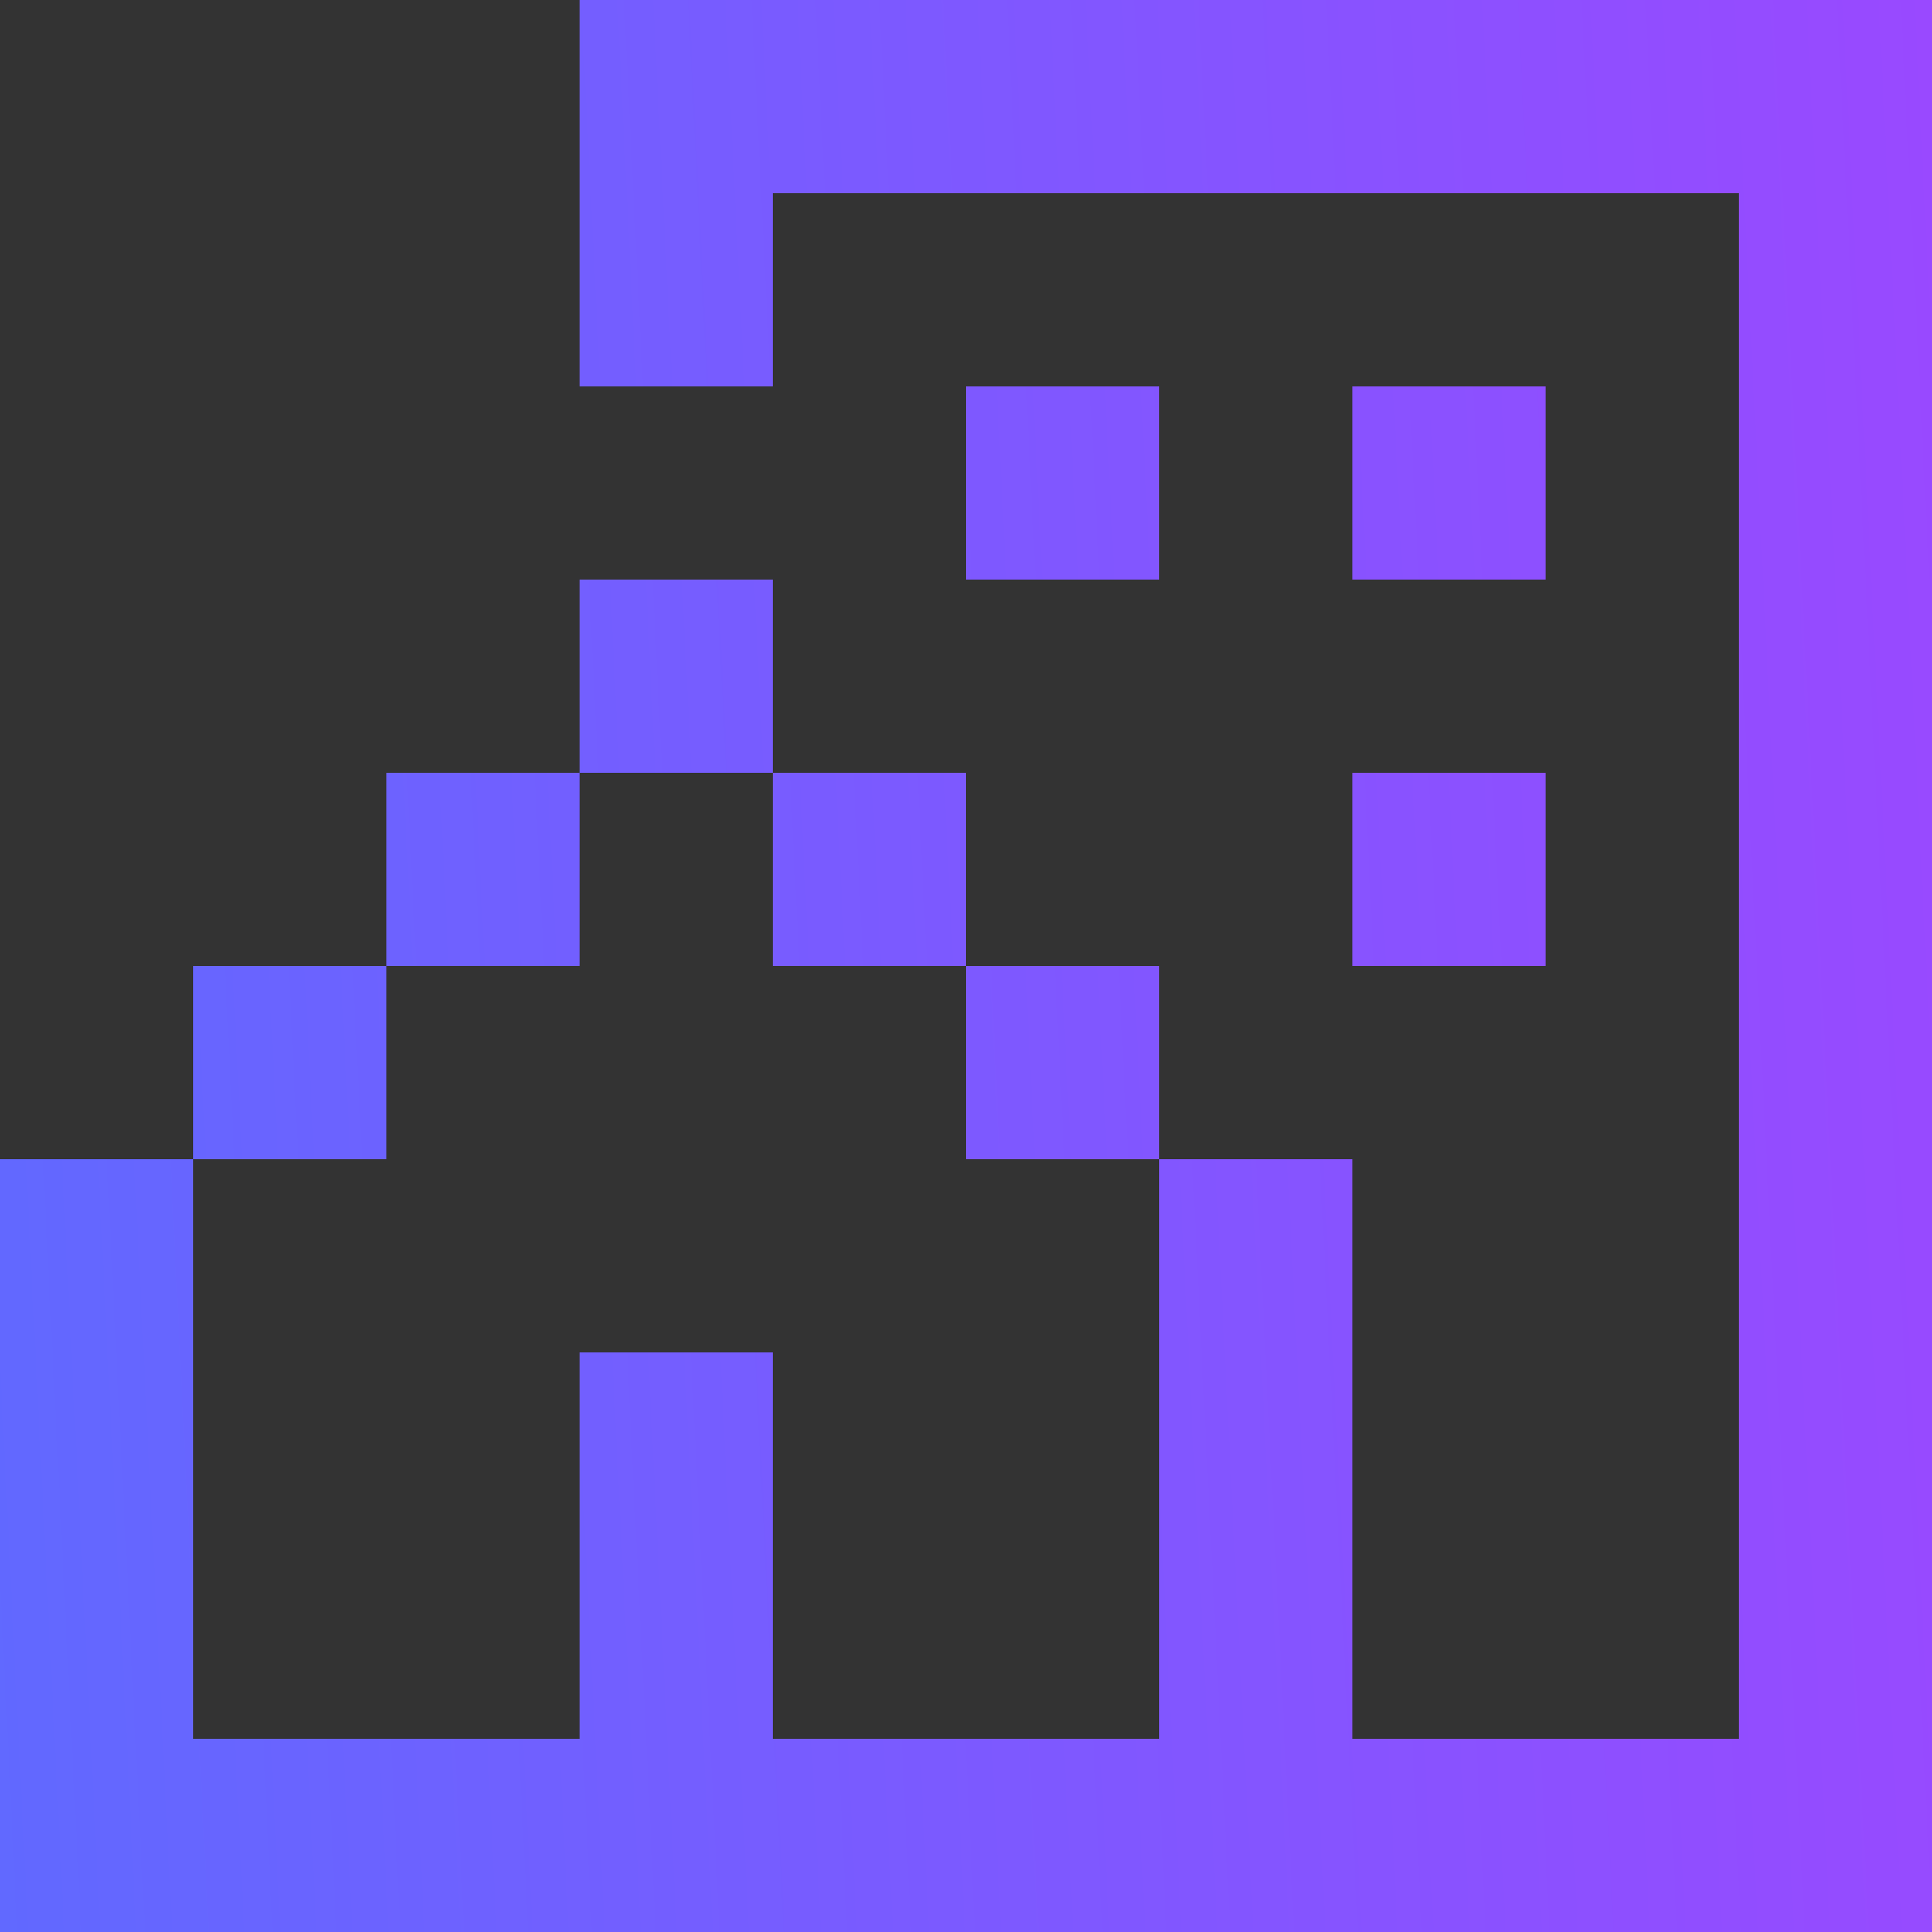
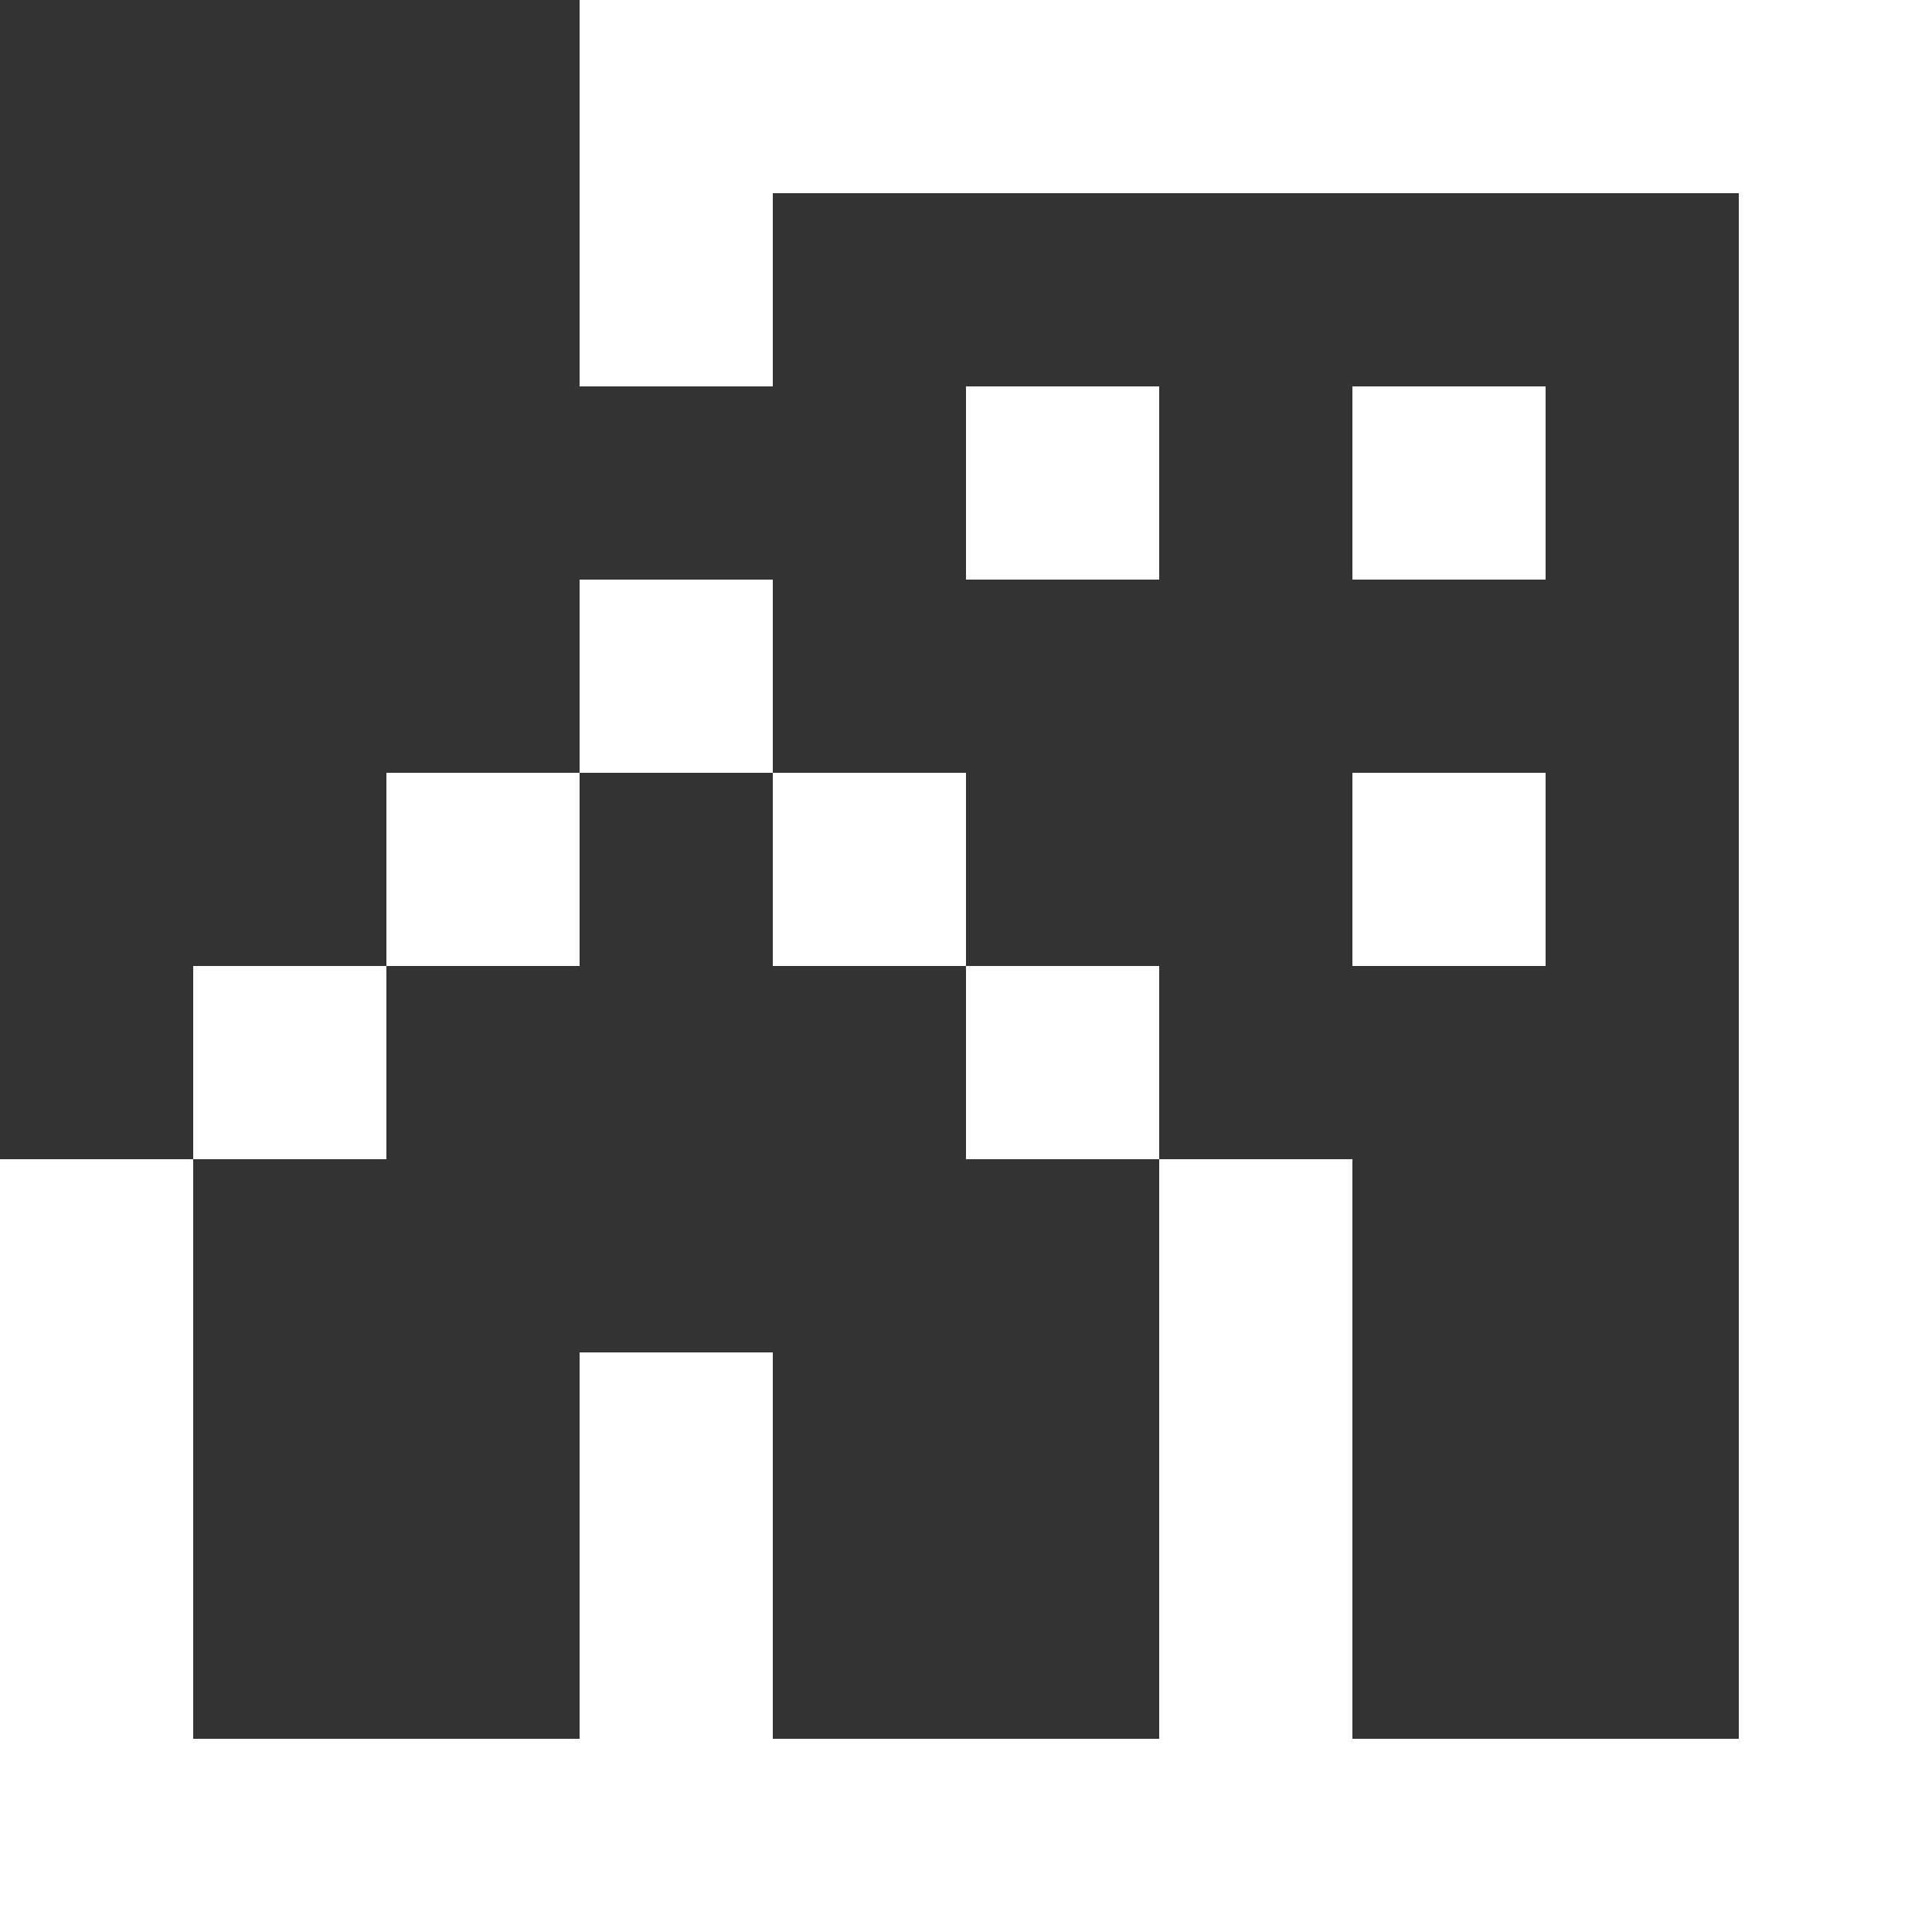
<svg xmlns="http://www.w3.org/2000/svg" width="30" height="30" viewBox="0 0 30 30" fill="none">
  <rect x="0" y="0" width="30" height="30" fill="#333333" stroke="none" />
  <path d="M27 0H30V30H0V18H3V27H9V21H12V27H18V18H21V27H27V3H12V6H9V0H27ZM15 15H18V18H15V15ZM12 12H15V15H12V12ZM9 12V9H12V12H9ZM6 15V12H9V15H6ZM6 15H3V18H6V15ZM21 6H24V9H21V6ZM18 6H15V9H18V6ZM21 12H24V15H21V12Z" fill="white" />
-   <path d="M27 0H30V30H0V18H3V27H9V21H12V27H18V18H21V27H27V3H12V6H9V0H27ZM15 15H18V18H15V15ZM12 12H15V15H12V12ZM9 12V9H12V12H9ZM6 15V12H9V15H6ZM6 15H3V18H6V15ZM21 6H24V9H21V6ZM18 6H15V9H18V6ZM21 12H24V15H21V12Z" fill="url(#paint0_linear_116_1428)" />
-   <path d="M27 0H30V30H0V18H3V27H9V21H12V27H18V18H21V27H27V3H12V6H9V0H27ZM15 15H18V18H15V15ZM12 12H15V15H12V12ZM9 12V9H12V12H9ZM6 15V12H9V15H6ZM6 15H3V18H6V15ZM21 6H24V9H21V6ZM18 6H15V9H18V6ZM21 12H24V15H21V12Z" fill="url(#paint1_linear_116_1428)" />
  <defs>
    <linearGradient id="paint0_linear_116_1428" x1="30" y1="-9.02936e-06" x2="-4.592" y2="1.713" gradientUnits="userSpaceOnUse">
      <stop stop-color="#8349FF" />
      <stop offset="1" stop-color="#FF5BDB" />
    </linearGradient>
    <linearGradient id="paint1_linear_116_1428" x1="30" y1="-9.02936e-06" x2="-4.592" y2="1.713" gradientUnits="userSpaceOnUse">
      <stop stop-color="#9949FF" />
      <stop offset="1" stop-color="#5B6CFF" />
    </linearGradient>
  </defs>
</svg>